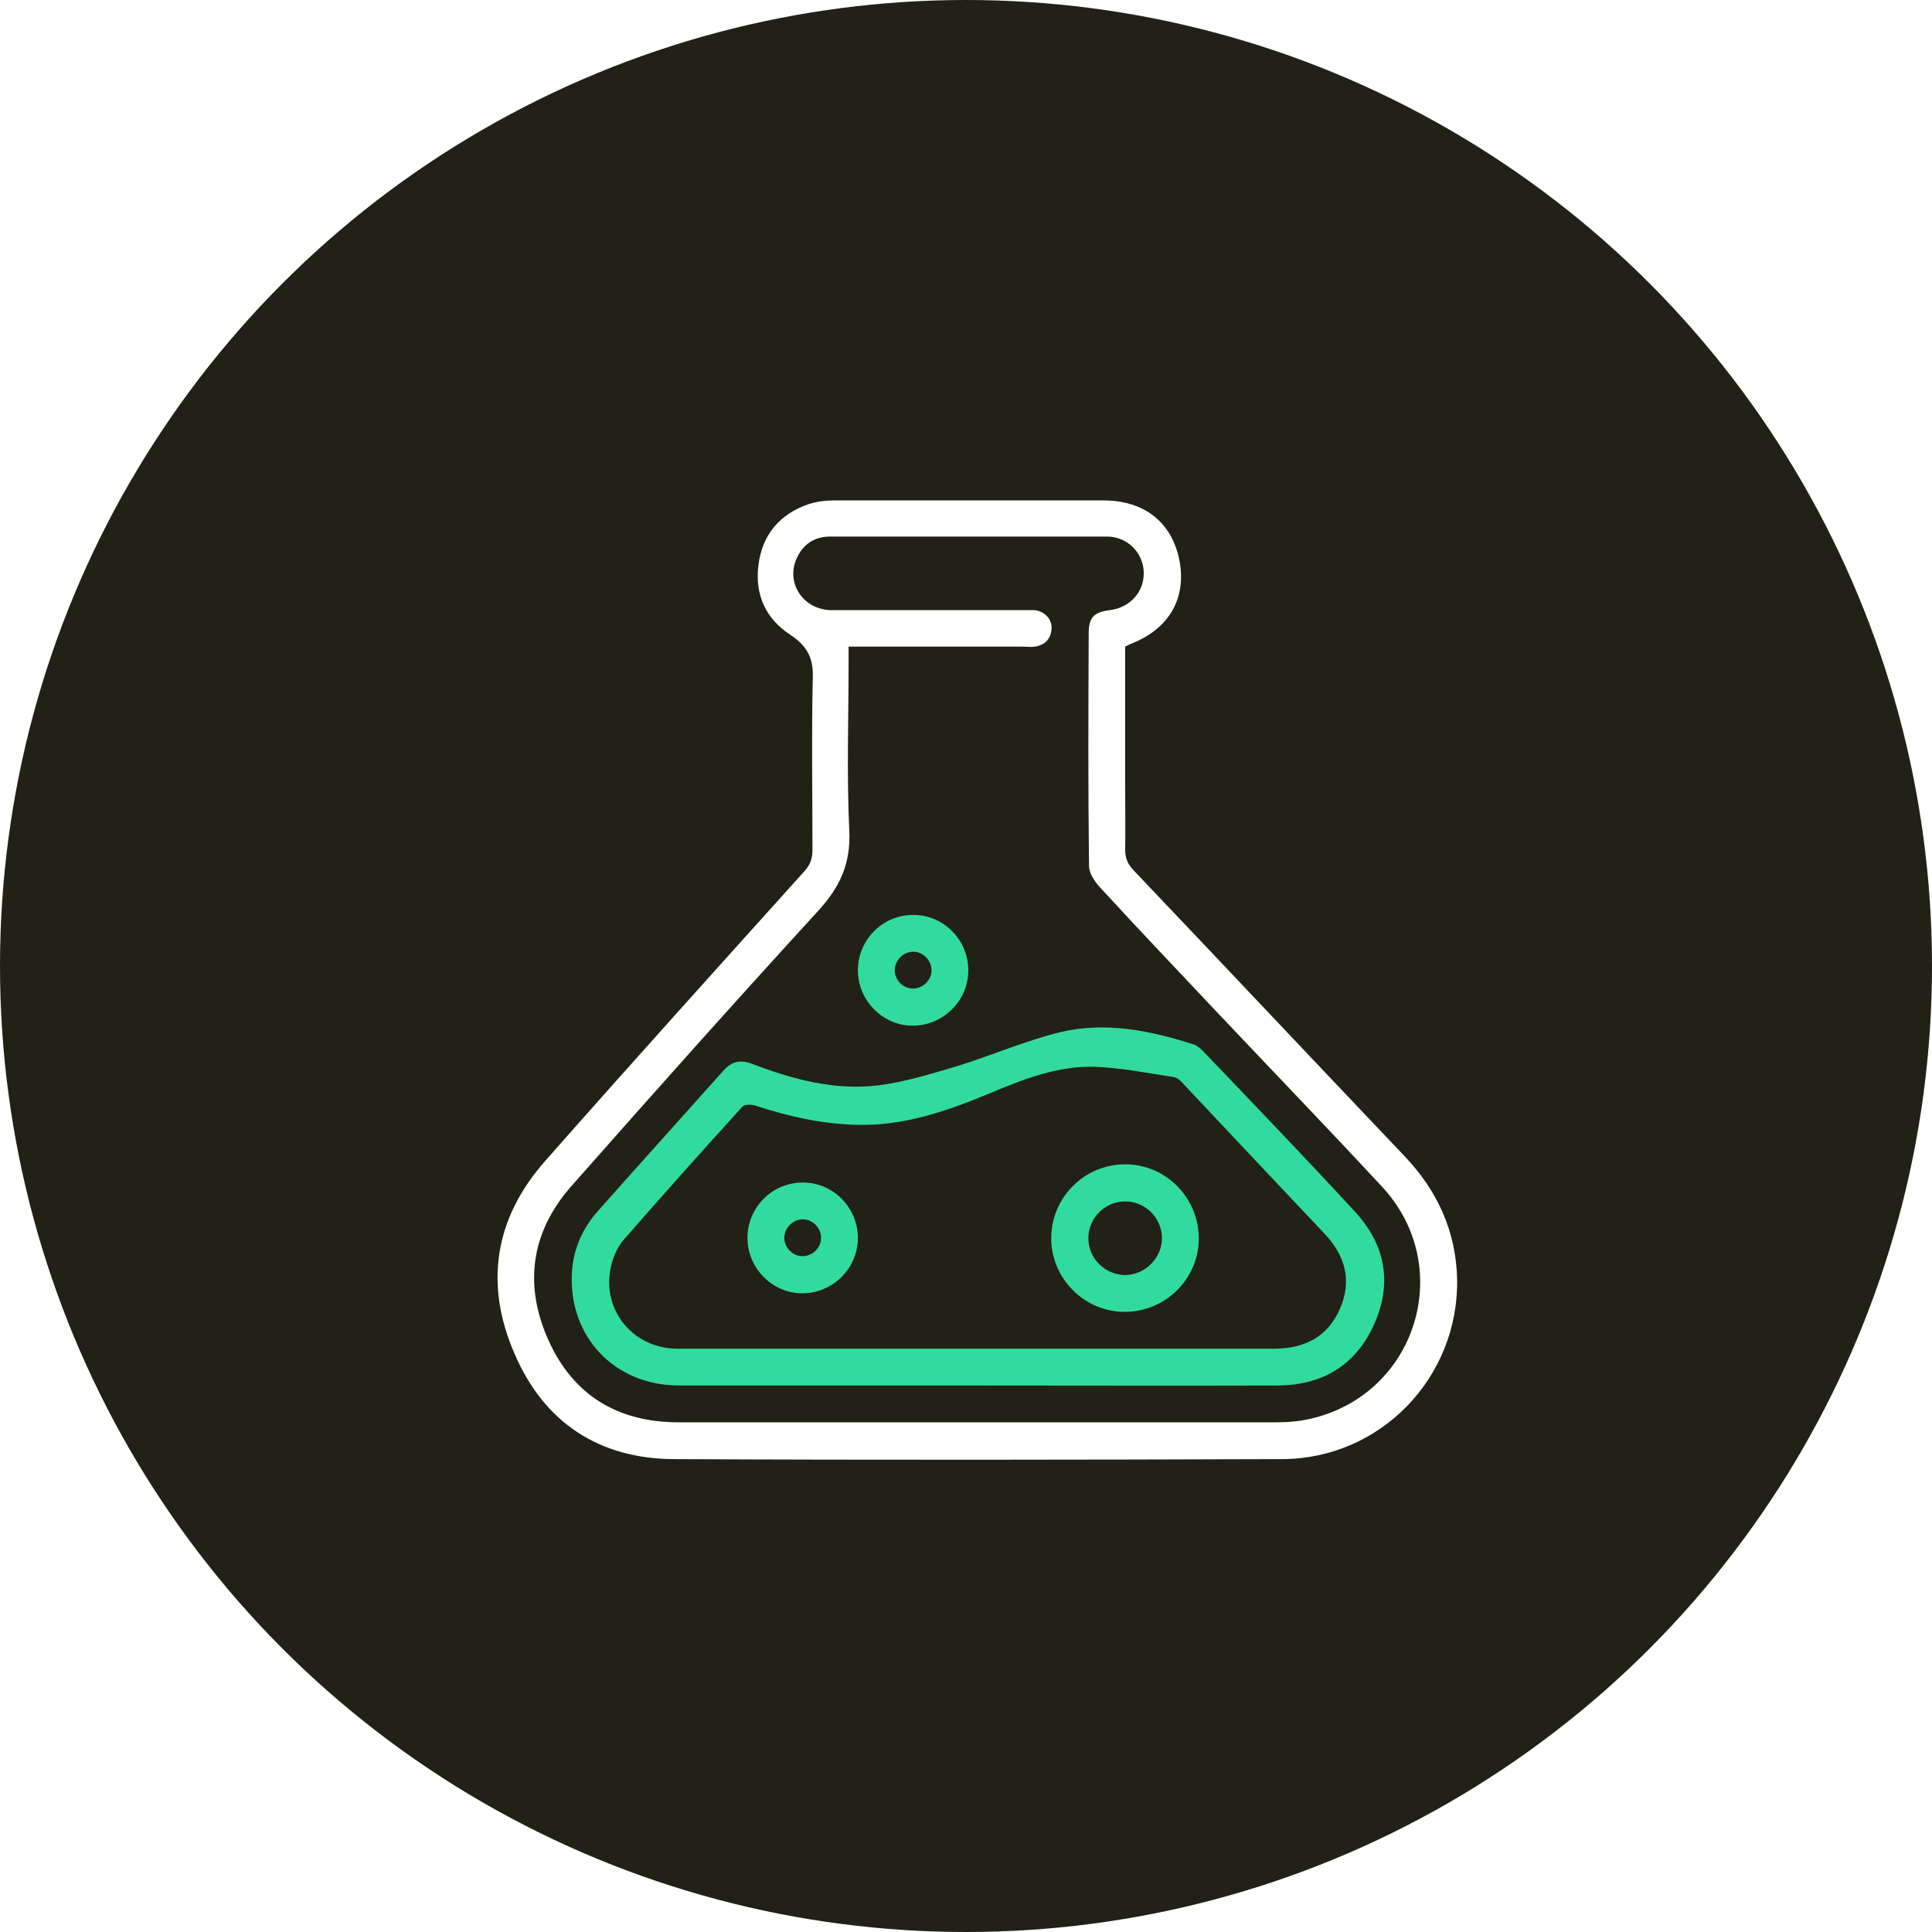
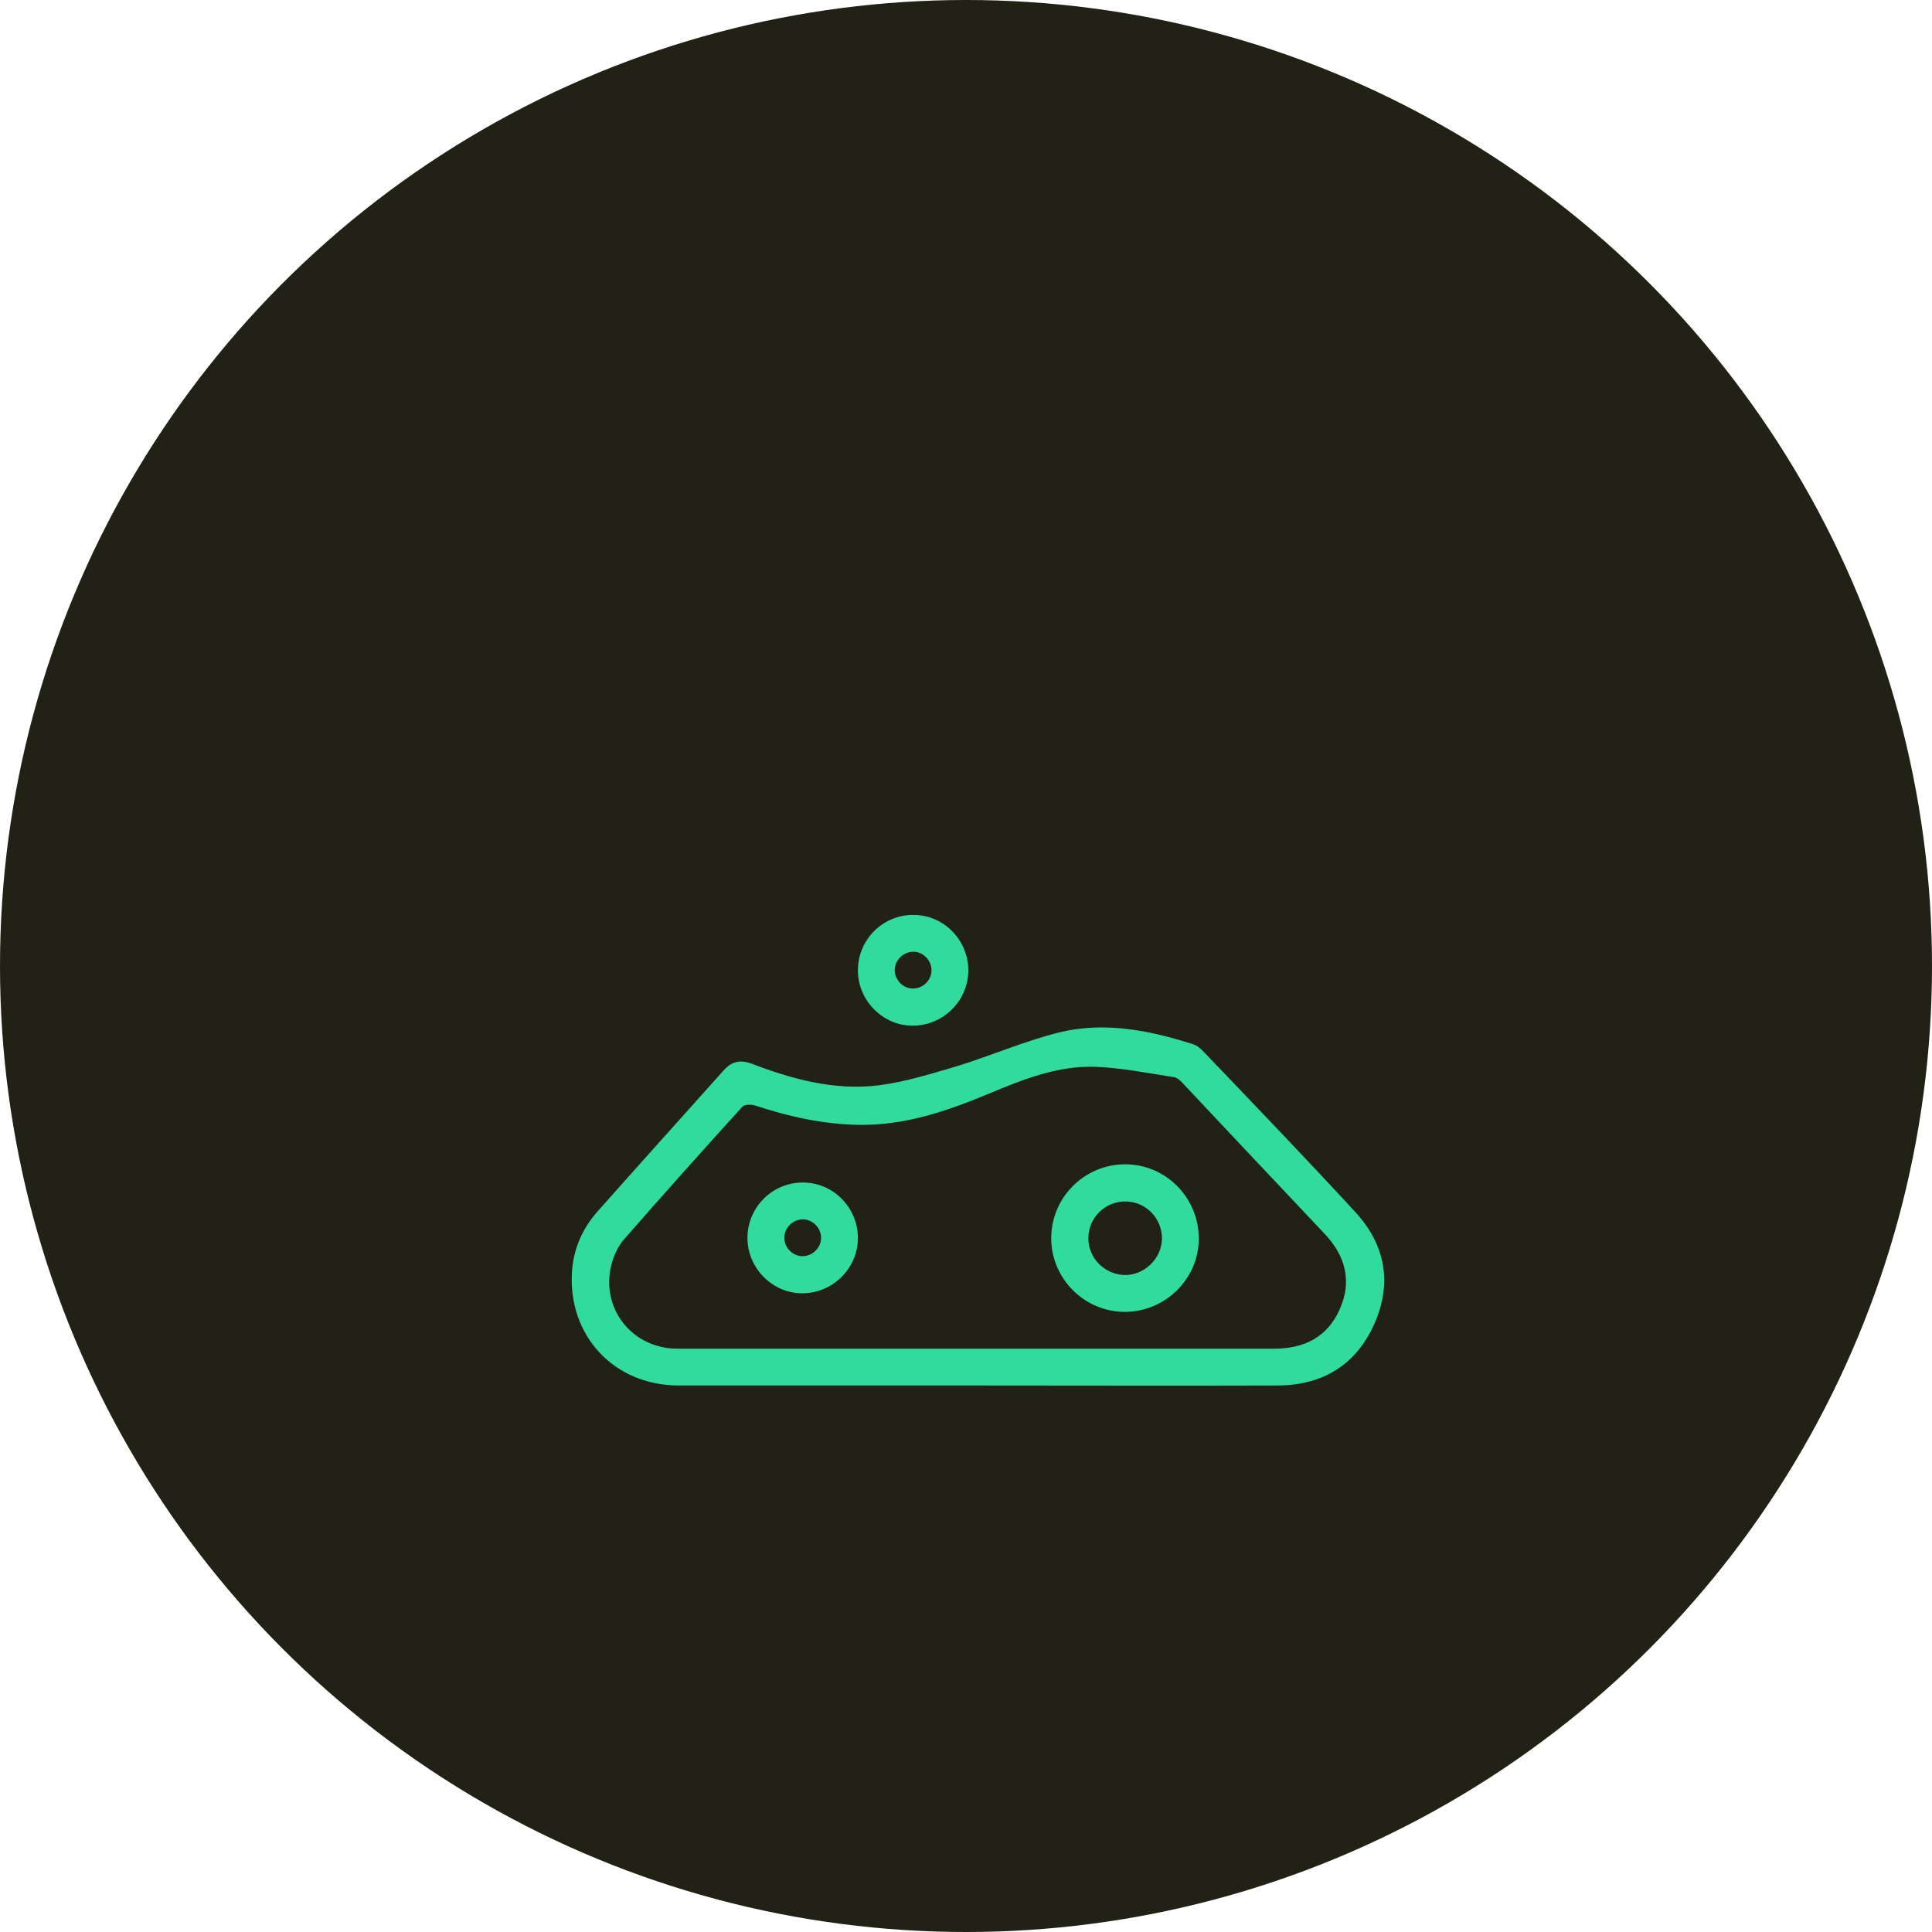
<svg xmlns="http://www.w3.org/2000/svg" id="Layer_2" data-name="Layer 2" viewBox="0 0 58.26 58.26">
  <defs>
    <style>
      .cls-1 {
        filter: url(#outer-glow-3);
      }

      .cls-1, .cls-2, .cls-3, .cls-4 {
        fill: #31db9d;
      }

      .cls-2 {
        filter: url(#outer-glow-4);
      }

      .cls-3 {
        filter: url(#outer-glow-1);
      }

      .cls-4 {
        filter: url(#outer-glow-2);
      }

      .cls-5 {
        fill: #fff;
      }

      .cls-6 {
        fill: #212116;
      }
    </style>
    <filter id="outer-glow-1" filterUnits="userSpaceOnUse">
      <feOffset dx="0" dy="0" />
      <feGaussianBlur result="blur" stdDeviation="1.1" />
      <feFlood flood-color="#77ddab" flood-opacity=".65" />
      <feComposite in2="blur" operator="in" />
      <feComposite in="SourceGraphic" />
    </filter>
    <filter id="outer-glow-2" filterUnits="userSpaceOnUse">
      <feOffset dx="0" dy="0" />
      <feGaussianBlur result="blur-2" stdDeviation="1.1" />
      <feFlood flood-color="#77ddab" flood-opacity=".65" />
      <feComposite in2="blur-2" operator="in" />
      <feComposite in="SourceGraphic" />
    </filter>
    <filter id="outer-glow-3" filterUnits="userSpaceOnUse">
      <feOffset dx="0" dy="0" />
      <feGaussianBlur result="blur-3" stdDeviation="1.1" />
      <feFlood flood-color="#77ddab" flood-opacity=".65" />
      <feComposite in2="blur-3" operator="in" />
      <feComposite in="SourceGraphic" />
    </filter>
    <filter id="outer-glow-4" filterUnits="userSpaceOnUse">
      <feOffset dx="0" dy="0" />
      <feGaussianBlur result="blur-4" stdDeviation="1.1" />
      <feFlood flood-color="#77ddab" flood-opacity=".65" />
      <feComposite in2="blur-4" operator="in" />
      <feComposite in="SourceGraphic" />
    </filter>
  </defs>
  <g id="Layer_1-2" data-name="Layer 1">
    <g>
      <circle class="cls-6" cx="29.13" cy="29.13" r="29.13" />
      <g>
-         <path class="cls-5" d="m33.93,19.48v4.31c0,.61.01,1.23,0,1.84,0,.25.08.43.25.61,2.73,2.87,5.45,5.76,8.18,8.63.99,1.04,1.55,2.27,1.58,3.71.05,2.96-2.31,5.41-5.27,5.42-6.12.02-12.24.03-18.35,0-2.25-.01-3.91-1.1-4.8-3.17-.92-2.1-.61-4.09.92-5.82,2.58-2.93,5.2-5.83,7.81-8.73.18-.19.25-.39.25-.65,0-1.74-.03-3.48.01-5.21.02-.61-.2-.96-.68-1.28-.74-.48-1.07-1.21-.96-2.09.11-.92.64-1.55,1.52-1.85.25-.08.52-.11.78-.11,2.7,0,5.4,0,8.1,0,1.25,0,2.08.67,2.3,1.83.21,1.14-.33,2.06-1.48,2.5-.04.02-.08.04-.14.07Zm-8.34.04c0,.16,0,.29,0,.41,0,1.7-.06,3.41.02,5.11.05,1-.28,1.71-.94,2.43-2.51,2.74-4.99,5.52-7.45,8.31-1.22,1.39-1.43,2.99-.67,4.66.75,1.65,2.1,2.45,3.91,2.45,6.01,0,12.03,0,18.04,0,.34,0,.7-.03,1.03-.11,3.19-.74,4.38-4.58,2.15-6.99-1.66-1.79-3.36-3.55-5.04-5.33-1.15-1.22-2.31-2.44-3.45-3.68-.17-.18-.35-.44-.35-.67-.03-2.34-.02-4.68-.01-7.02,0-.47.16-.63.63-.69.61-.07,1.05-.55,1.03-1.15-.02-.59-.5-1.07-1.11-1.07-2.78,0-5.56,0-8.34,0-.49,0-.84.24-1.03.69-.31.74.23,1.53,1.08,1.53,1.94,0,3.87,0,5.81,0,.1,0,.21,0,.31,0,.3.04.52.28.5.56-.02.31-.2.49-.5.54-.11.02-.23,0-.35,0-1.74,0-3.48,0-5.27,0Z" />
-         <path class="cls-3" d="m29.47,41.78c-3,0-6,0-9,0-1.96,0-3.36-1.51-3.22-3.46.05-.68.32-1.28.77-1.79,1.26-1.42,2.53-2.83,3.8-4.25.24-.27.49-.33.83-.21,1.23.47,2.5.82,3.83.66.81-.1,1.6-.35,2.38-.58,1.04-.32,2.04-.76,3.09-1.02,1.36-.33,2.72-.06,4.03.36.12.04.24.14.33.24,1.53,1.6,3.06,3.19,4.56,4.82.91.99,1.12,2.15.57,3.38-.55,1.23-1.55,1.84-2.9,1.85-3.02.01-6.05,0-9.07,0Zm-.02-1.11c2.99,0,5.98,0,8.97,0,.91,0,1.61-.35,1.98-1.19.38-.85.17-1.62-.47-2.29-1.42-1.5-2.83-3-4.24-4.5-.08-.09-.19-.2-.3-.21-.79-.12-1.57-.28-2.36-.31-1.13-.04-2.18.38-3.21.81-1.27.53-2.56.97-3.95.94-1.06-.02-2.09-.25-3.09-.58-.12-.04-.32-.04-.39.03-1.2,1.32-2.39,2.65-3.56,3.99-.18.2-.31.47-.38.73-.37,1.33.59,2.58,1.98,2.58,3.01,0,6.02,0,9.03,0Z" />
+         <path class="cls-3" d="m29.47,41.78c-3,0-6,0-9,0-1.96,0-3.36-1.51-3.22-3.46.05-.68.32-1.28.77-1.79,1.26-1.42,2.53-2.83,3.8-4.25.24-.27.49-.33.83-.21,1.23.47,2.5.82,3.83.66.81-.1,1.6-.35,2.38-.58,1.04-.32,2.04-.76,3.09-1.02,1.36-.33,2.72-.06,4.03.36.12.04.24.14.33.24,1.53,1.6,3.06,3.19,4.56,4.82.91.99,1.12,2.15.57,3.38-.55,1.23-1.55,1.84-2.9,1.85-3.02.01-6.05,0-9.07,0m-.02-1.11c2.99,0,5.98,0,8.97,0,.91,0,1.61-.35,1.98-1.19.38-.85.17-1.62-.47-2.29-1.42-1.5-2.83-3-4.24-4.5-.08-.09-.19-.2-.3-.21-.79-.12-1.57-.28-2.36-.31-1.13-.04-2.18.38-3.21.81-1.27.53-2.56.97-3.95.94-1.06-.02-2.09-.25-3.09-.58-.12-.04-.32-.04-.39.03-1.2,1.32-2.39,2.65-3.56,3.99-.18.2-.31.47-.38.73-.37,1.33.59,2.58,1.98,2.58,3.01,0,6.02,0,9.03,0Z" />
        <path class="cls-4" d="m29.2,29.26c0,.92-.76,1.67-1.68,1.67-.9,0-1.65-.76-1.65-1.67,0-.93.76-1.68,1.68-1.67.91,0,1.65.76,1.65,1.67Zm-1.11,0c0-.3-.25-.56-.55-.56-.3,0-.55.25-.56.55,0,.3.25.56.55.56.3,0,.56-.25.56-.55Z" />
        <path class="cls-1" d="m25.87,37.33c0,.92-.76,1.67-1.68,1.67-.9,0-1.65-.76-1.65-1.67,0-.93.76-1.68,1.68-1.67.91,0,1.65.76,1.65,1.67Zm-1.11,0c0-.3-.25-.56-.55-.56-.3,0-.55.25-.56.55,0,.3.25.56.55.56.3,0,.56-.25.56-.55Z" />
        <path class="cls-2" d="m36.15,37.35c0,1.22-1.02,2.22-2.25,2.21-1.21-.01-2.2-1.01-2.2-2.22,0-1.23,1-2.23,2.23-2.23,1.23,0,2.22,1.01,2.22,2.24Zm-2.23,1.1c.6,0,1.11-.5,1.12-1.1,0-.61-.48-1.11-1.09-1.12-.62-.01-1.13.49-1.13,1.11,0,.61.5,1.1,1.11,1.11Z" />
      </g>
    </g>
  </g>
</svg>